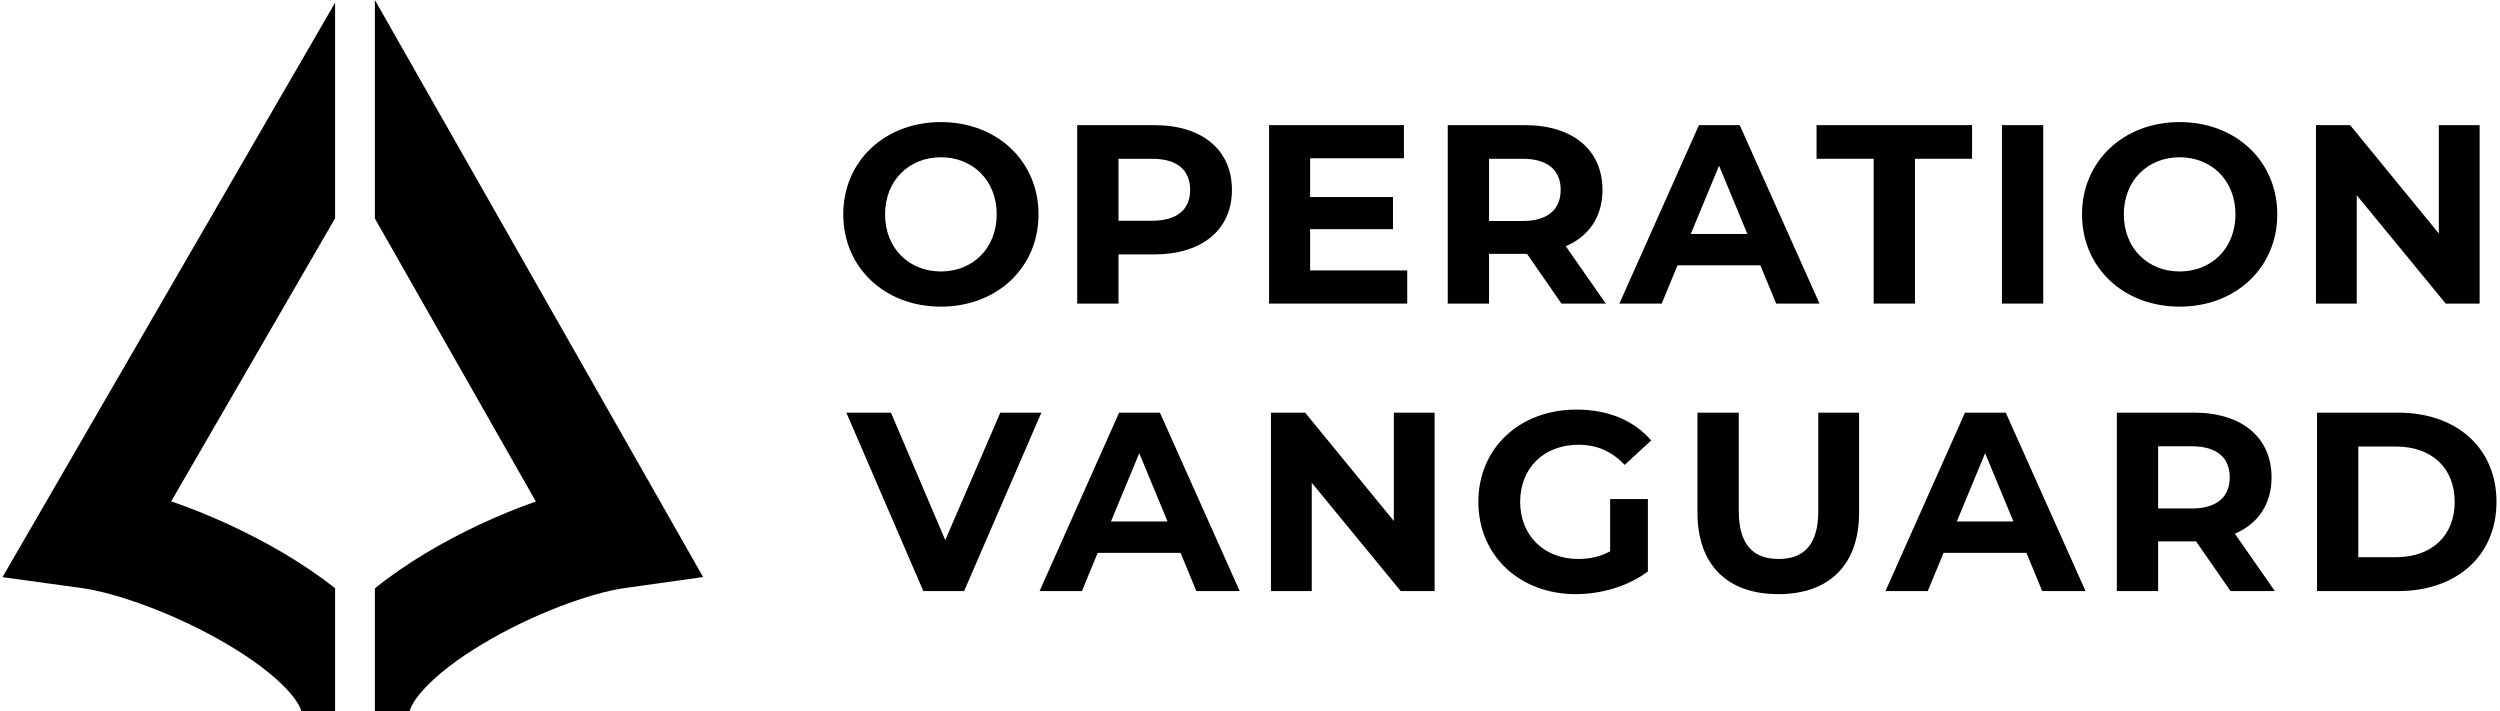
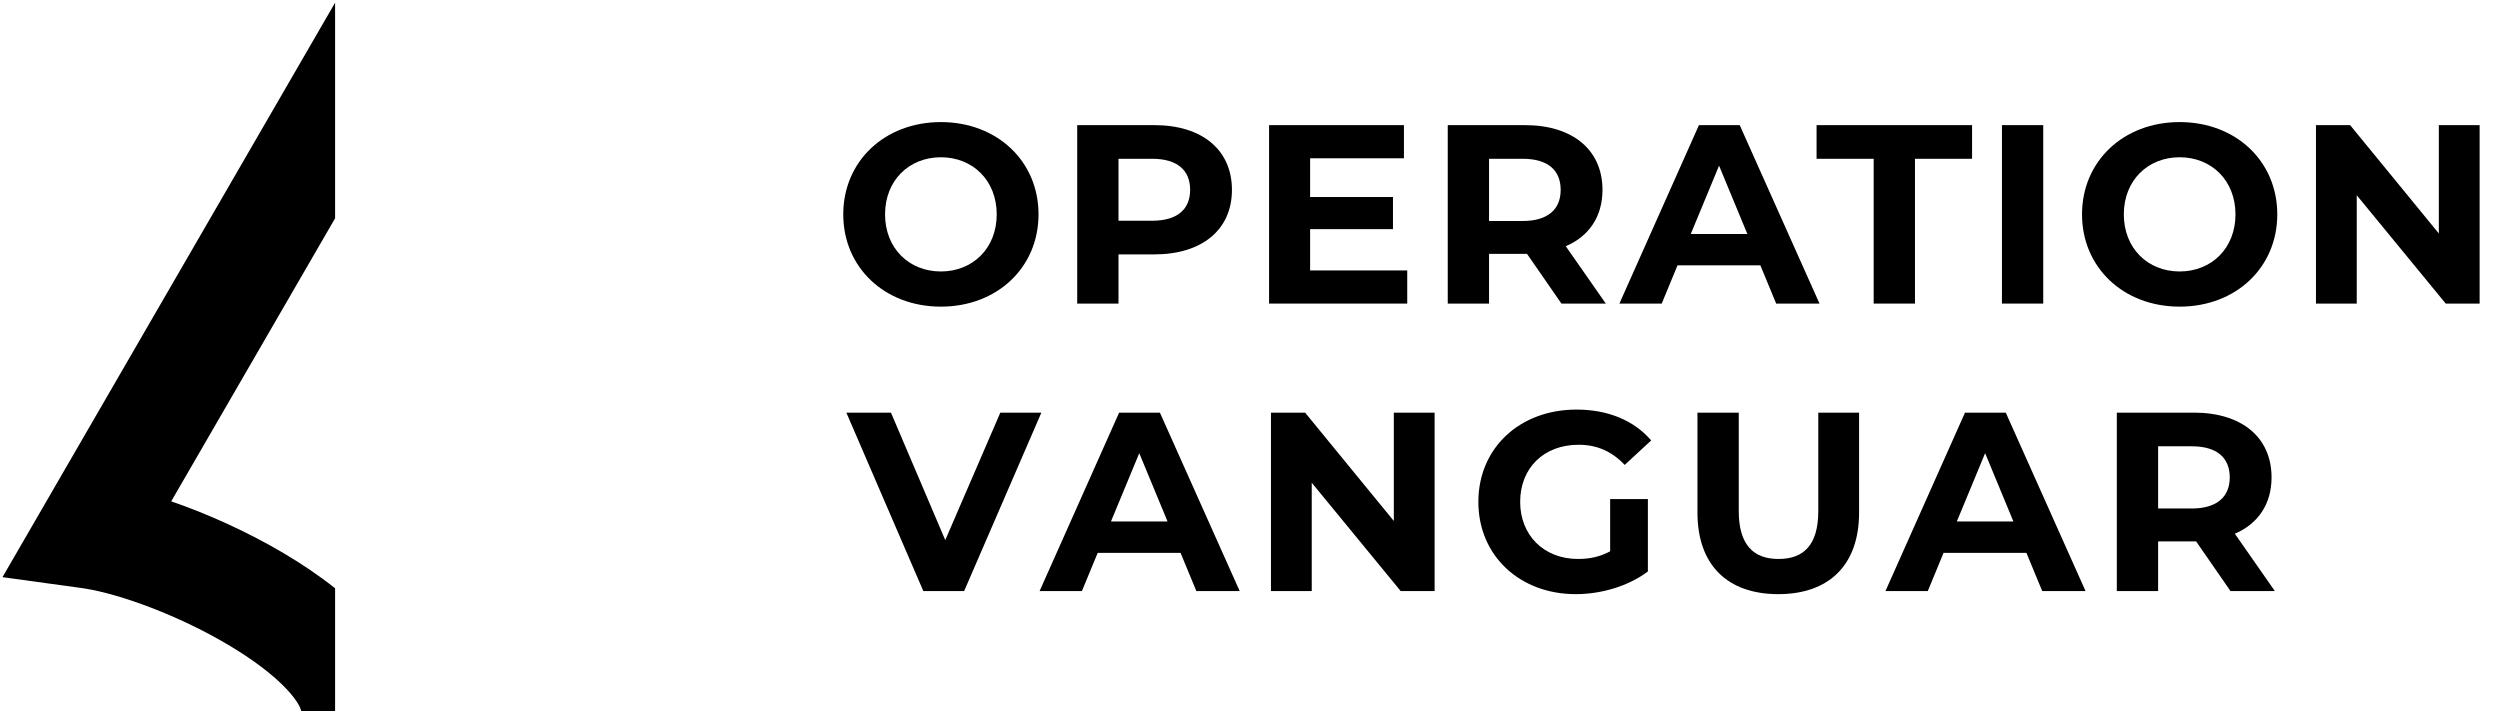
<svg xmlns="http://www.w3.org/2000/svg" width="471" height="134" viewBox="0 0 471 134" fill="none">
  <path d="M188.461 77.742H196.193L181.641 111.361H173.957L159.453 77.742H167.858L178.087 101.755L188.461 77.742Z" fill="black" />
  <path d="M225.394 111.361L222.416 104.157H206.808L203.83 111.361H195.858L210.842 77.742H218.526L233.559 111.361H225.394ZM209.305 98.249H219.967L214.636 85.378L209.305 98.249Z" fill="black" />
  <path d="M262.597 77.742H270.281V111.361H263.894L247.132 90.949V111.361H239.448V77.742H245.884L262.597 98.153V77.742Z" fill="black" />
  <path d="M303.353 103.868V94.023H310.461V107.662C306.763 110.448 301.672 111.937 296.87 111.937C286.304 111.937 278.523 104.685 278.523 94.551C278.523 84.418 286.304 77.165 297.014 77.165C302.921 77.165 307.82 79.183 311.086 82.977L306.091 87.587C303.641 84.994 300.808 83.793 297.398 83.793C290.866 83.793 286.4 88.164 286.4 94.551C286.4 100.843 290.866 105.309 297.302 105.309C299.415 105.309 301.384 104.925 303.353 103.868Z" fill="black" />
  <path d="M335.026 111.937C325.469 111.937 319.802 106.462 319.802 96.568V77.742H327.582V96.28C327.582 102.668 330.368 105.309 335.074 105.309C339.829 105.309 342.566 102.668 342.566 96.28V77.742H350.251V96.568C350.251 106.462 344.584 111.937 335.026 111.937Z" fill="black" />
  <path d="M384.755 111.361L381.777 104.157H366.169L363.191 111.361H355.219L370.203 77.742H377.887L392.92 111.361H384.755ZM368.666 98.249H379.328L373.997 85.378L368.666 98.249Z" fill="black" />
  <path d="M428.586 111.361H420.229L413.745 101.995H406.589V111.361H398.809V77.742H413.361C422.342 77.742 427.961 82.4 427.961 89.941C427.961 94.983 425.416 98.681 421.045 100.555L428.586 111.361ZM420.085 89.941C420.085 86.243 417.683 84.081 412.929 84.081H406.589V95.8H412.929C417.683 95.8 420.085 93.591 420.085 89.941Z" fill="black" />
-   <path d="M436.527 111.361V77.742H451.799C462.798 77.742 470.338 84.37 470.338 94.551C470.338 104.733 462.798 111.361 451.799 111.361H436.527ZM444.307 104.973H451.415C458.091 104.973 462.461 100.987 462.461 94.551C462.461 88.116 458.091 84.129 451.415 84.129H444.307V104.973Z" fill="black" />
  <path d="M177.263 57.772C166.649 57.772 158.869 50.375 158.869 40.386C158.869 30.396 166.649 23 177.263 23C187.829 23 195.658 30.348 195.658 40.386C195.658 50.423 187.829 57.772 177.263 57.772ZM177.263 51.144C183.267 51.144 187.781 46.773 187.781 40.386C187.781 33.998 183.267 29.628 177.263 29.628C171.26 29.628 166.746 33.998 166.746 40.386C166.746 46.773 171.26 51.144 177.263 51.144Z" fill="black" />
  <path d="M217.498 23.576C226.479 23.576 232.098 28.235 232.098 35.775C232.098 43.267 226.479 47.926 217.498 47.926H210.726V57.195H202.946V23.576H217.498ZM217.066 41.586C221.82 41.586 224.222 39.425 224.222 35.775C224.222 32.077 221.82 29.916 217.066 29.916H210.726V41.586H217.066Z" fill="black" />
  <path d="M246.826 50.952H265.124V57.195H239.094V23.576H264.5V29.82H246.826V37.12H262.435V43.171H246.826V50.952Z" fill="black" />
  <path d="M302.532 57.195H294.175L287.692 47.83H280.536V57.195H272.755V23.576H287.308C296.289 23.576 301.908 28.235 301.908 35.775C301.908 40.818 299.362 44.516 294.992 46.389L302.532 57.195ZM294.031 35.775C294.031 32.077 291.63 29.916 286.875 29.916H280.536V41.634H286.875C291.63 41.634 294.031 39.425 294.031 35.775Z" fill="black" />
  <path d="M334.631 57.195L331.653 49.991H316.045L313.067 57.195H305.094L320.079 23.576H327.763L342.796 57.195H334.631ZM318.542 44.084H329.204L323.873 31.213L318.542 44.084Z" fill="black" />
  <path d="M353 57.195V29.916H342.242V23.576H371.538V29.916H360.78V57.195H353Z" fill="black" />
  <path d="M377.165 57.195V23.576H384.945V57.195H377.165Z" fill="black" />
  <path d="M410.646 57.772C400.032 57.772 392.252 50.375 392.252 40.386C392.252 30.396 400.032 23 410.646 23C421.212 23 429.04 30.348 429.04 40.386C429.04 50.423 421.212 57.772 410.646 57.772ZM410.646 51.144C416.649 51.144 421.164 46.773 421.164 40.386C421.164 33.998 416.649 29.628 410.646 29.628C404.642 29.628 400.128 33.998 400.128 40.386C400.128 46.773 404.642 51.144 410.646 51.144Z" fill="black" />
  <path d="M459.477 23.576H467.161V57.195H460.774L444.012 36.784V57.195H436.328V23.576H442.764L459.477 43.988V23.576Z" fill="black" />
  <path d="M63.132 41.125L32.256 94.452C39.346 96.895 46.828 100.314 53.43 104.217C56.789 106.203 60.102 108.418 63.132 110.832V134H56.759L56.75 133.959C56.699 133.703 56.347 132.323 53.985 129.812C51.47 127.139 47.637 124.231 42.892 121.426C33.568 115.915 22.729 111.958 16.015 110.884L15.379 110.789L0.469 108.736L63.132 0.507V41.125Z" fill="black" />
-   <path d="M132.469 108.719L117.724 110.785C111.249 111.692 100.245 115.705 90.805 121.385C86.155 124.182 82.402 127.082 79.938 129.747C77.339 132.559 77.204 133.972 77.201 134H70.627V110.847C73.597 108.444 76.841 106.237 80.13 104.258C86.616 100.355 93.972 96.932 100.953 94.481L70.627 41.167V0L132.469 108.719Z" fill="black" />
</svg>